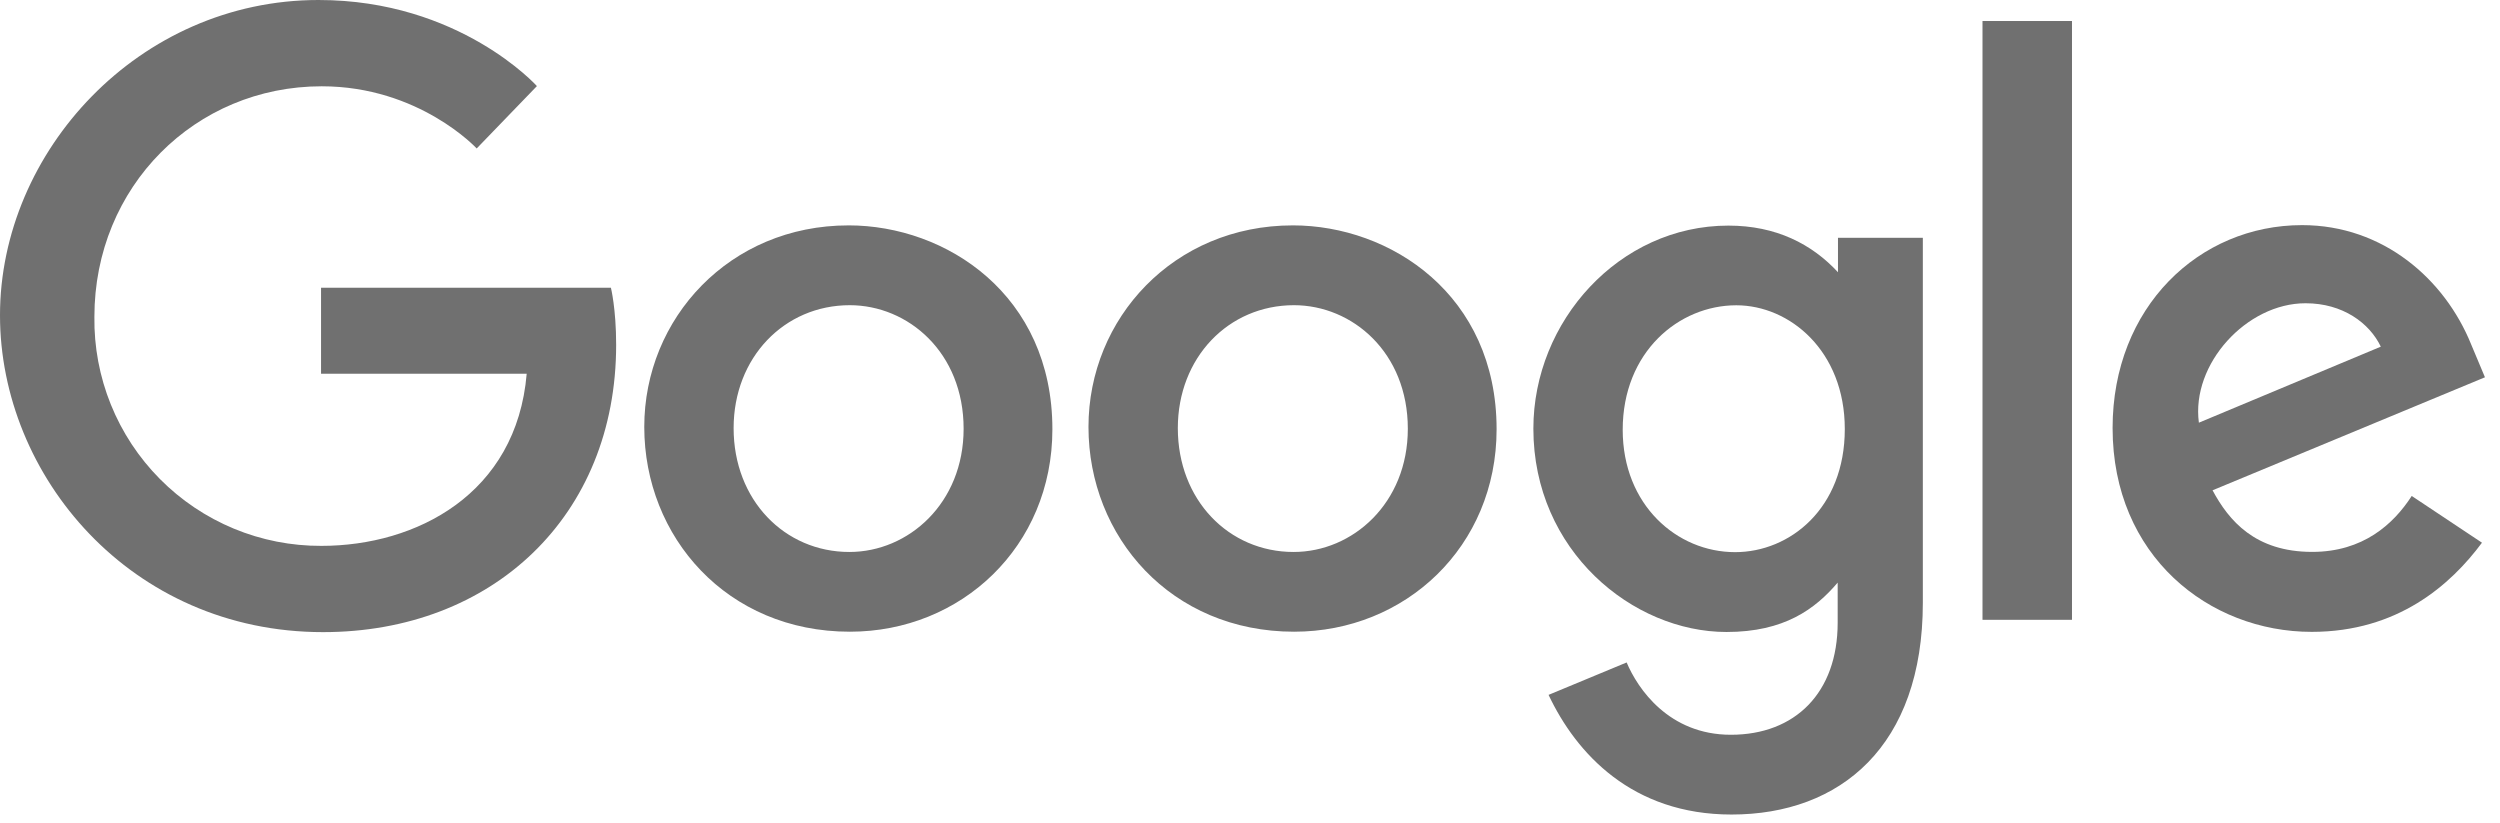
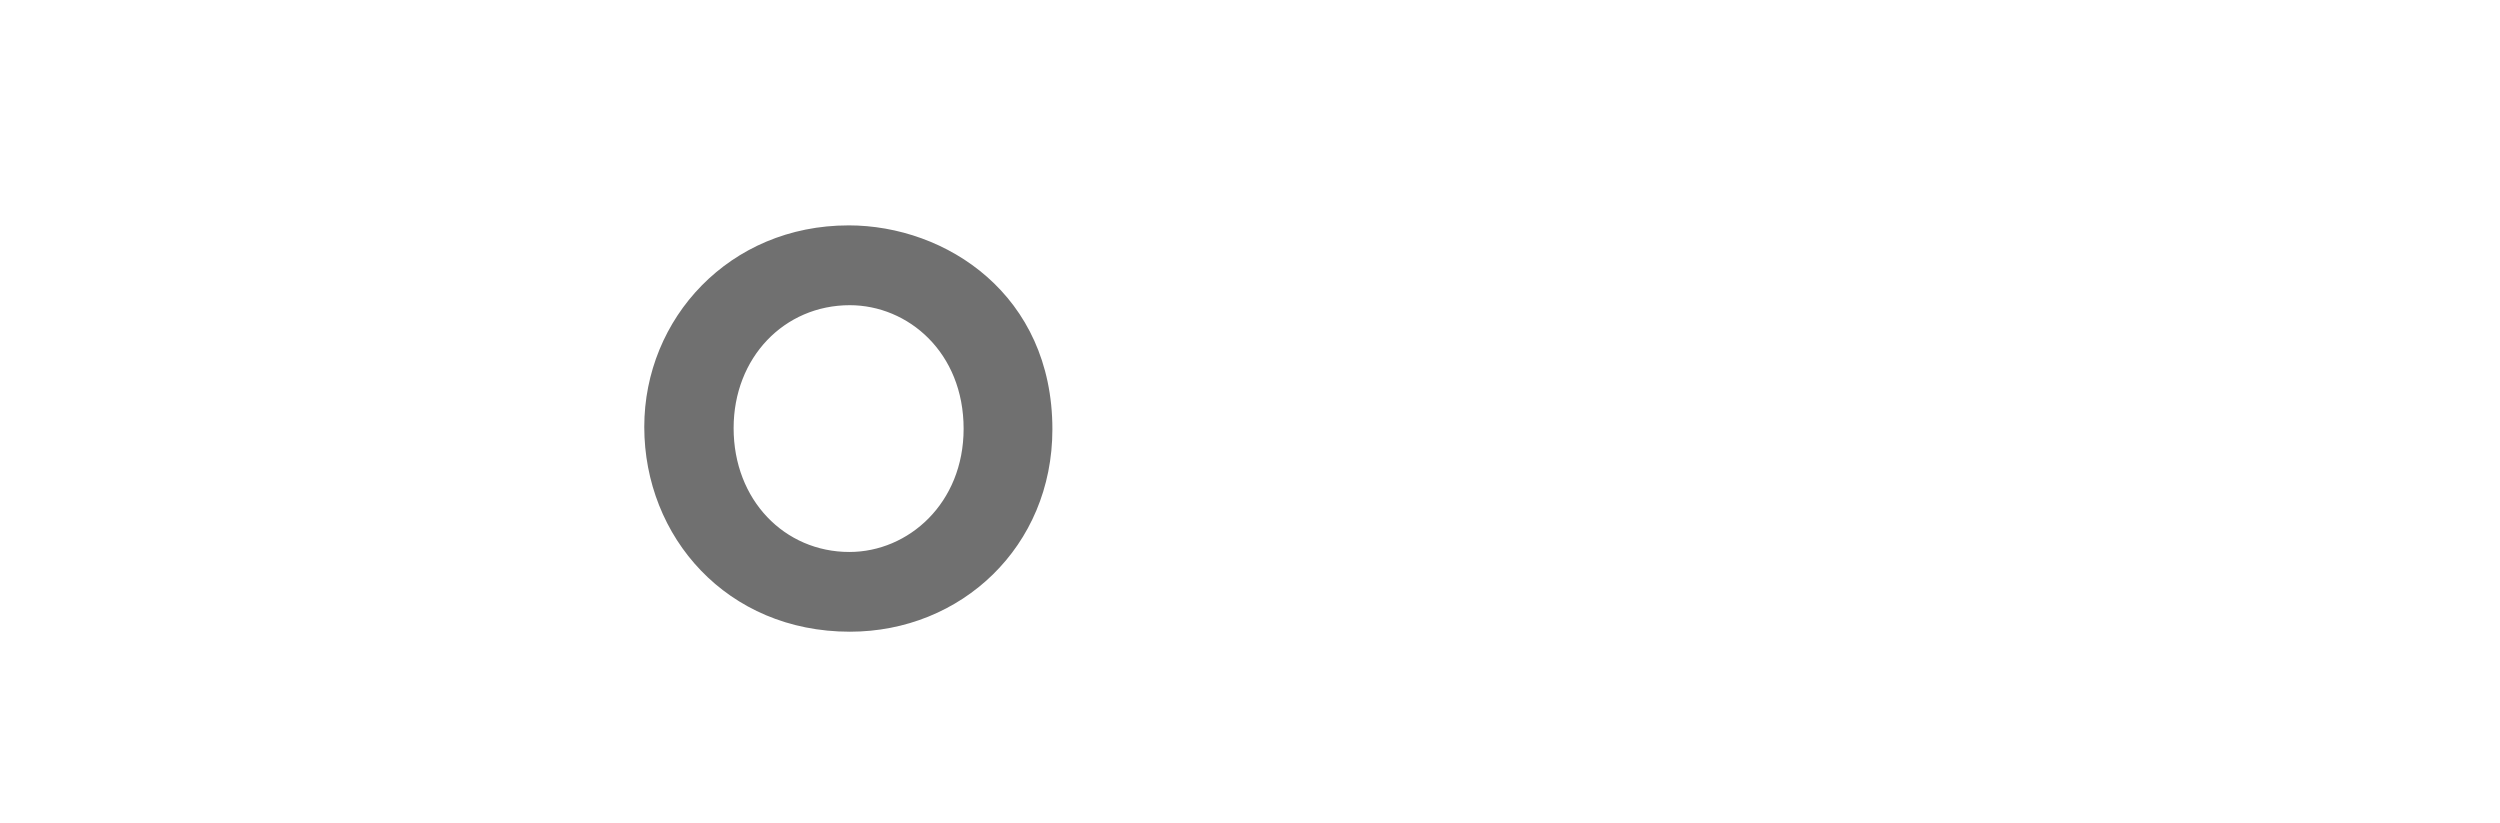
<svg xmlns="http://www.w3.org/2000/svg" width="161" height="53" viewBox="0 0 161 53" fill="none">
  <g id="Group 1000006277">
-     <path id="Vector" d="M39.348 18.529H20.675V24.07H33.919C33.263 31.825 26.801 35.154 20.698 35.154C18.764 35.162 16.849 34.786 15.062 34.046C13.276 33.306 11.655 32.217 10.295 30.844C8.934 29.471 7.86 27.84 7.136 26.047C6.412 24.255 6.053 22.336 6.079 20.402C6.079 12.015 12.573 5.557 20.716 5.557C26.997 5.557 30.699 9.561 30.699 9.561L34.577 5.544C34.577 5.544 29.596 0 20.513 0C8.947 0 0 9.761 0 20.304C0 30.635 8.416 40.709 20.805 40.709C31.703 40.709 39.68 33.243 39.68 22.204C39.68 19.875 39.342 18.529 39.342 18.529H39.348Z" fill="#707070" />
    <path id="Vector_2" d="M54.645 14.515C46.982 14.515 41.491 20.506 41.491 27.49C41.491 34.581 46.815 40.682 54.734 40.682C61.902 40.682 67.774 35.204 67.774 27.642C67.774 18.992 60.943 14.514 54.645 14.514V14.515ZM54.719 19.654C58.487 19.654 62.057 22.701 62.057 27.61C62.057 32.412 58.502 35.547 54.702 35.547C50.526 35.547 47.245 32.203 47.245 27.571C47.245 23.037 50.496 19.654 54.731 19.654H54.719Z" fill="#707070" />
-     <path id="Vector_3" d="M83.252 14.515C75.589 14.515 70.098 20.506 70.098 27.49C70.098 34.581 75.422 40.682 83.341 40.682C90.509 40.682 96.381 35.204 96.381 27.642C96.381 18.992 89.55 14.514 83.252 14.514V14.515ZM83.326 19.654C87.094 19.654 90.664 22.701 90.664 27.61C90.664 32.412 87.109 35.547 83.308 35.547C79.133 35.547 75.852 32.203 75.852 27.571C75.852 23.037 79.103 19.654 83.338 19.654H83.326Z" fill="#707070" />
-     <path id="Vector_4" d="M111.309 14.529C104.276 14.529 98.749 20.689 98.749 27.603C98.749 35.478 105.157 40.7 111.187 40.7C114.915 40.7 116.899 39.219 118.346 37.521V40.101C118.346 44.615 115.604 47.319 111.467 47.319C107.47 47.319 105.466 44.347 104.756 42.662L99.727 44.75C101.511 48.523 105.102 52.456 111.509 52.456C118.519 52.456 123.831 48.052 123.831 38.814V15.315H118.366V17.532C116.681 15.712 114.373 14.529 111.312 14.529H111.309ZM111.816 19.66C115.264 19.66 118.805 22.604 118.805 27.631C118.805 32.742 115.27 35.558 111.74 35.558C107.991 35.558 104.502 32.516 104.502 27.679C104.502 22.656 108.126 19.66 111.816 19.66Z" fill="#707070" />
-     <path id="Vector_5" d="M148.255 14.498C141.621 14.498 136.051 19.778 136.051 27.563C136.051 35.804 142.26 40.692 148.877 40.692C154.413 40.692 157.825 37.664 159.839 34.95L155.315 31.94C154.142 33.76 152.179 35.542 148.905 35.542C145.227 35.542 143.536 33.528 142.488 31.575L160.031 24.297L159.136 22.164C157.442 17.988 153.487 14.498 148.255 14.498ZM148.483 19.53C150.874 19.53 152.593 20.801 153.324 22.325L141.608 27.221C141.101 23.43 144.695 19.53 148.468 19.53H148.483Z" fill="#707070" />
-     <path id="Vector_6" d="M127.673 39.916H133.436V1.353H127.673V39.916Z" fill="#707070" />
  </g>
</svg>